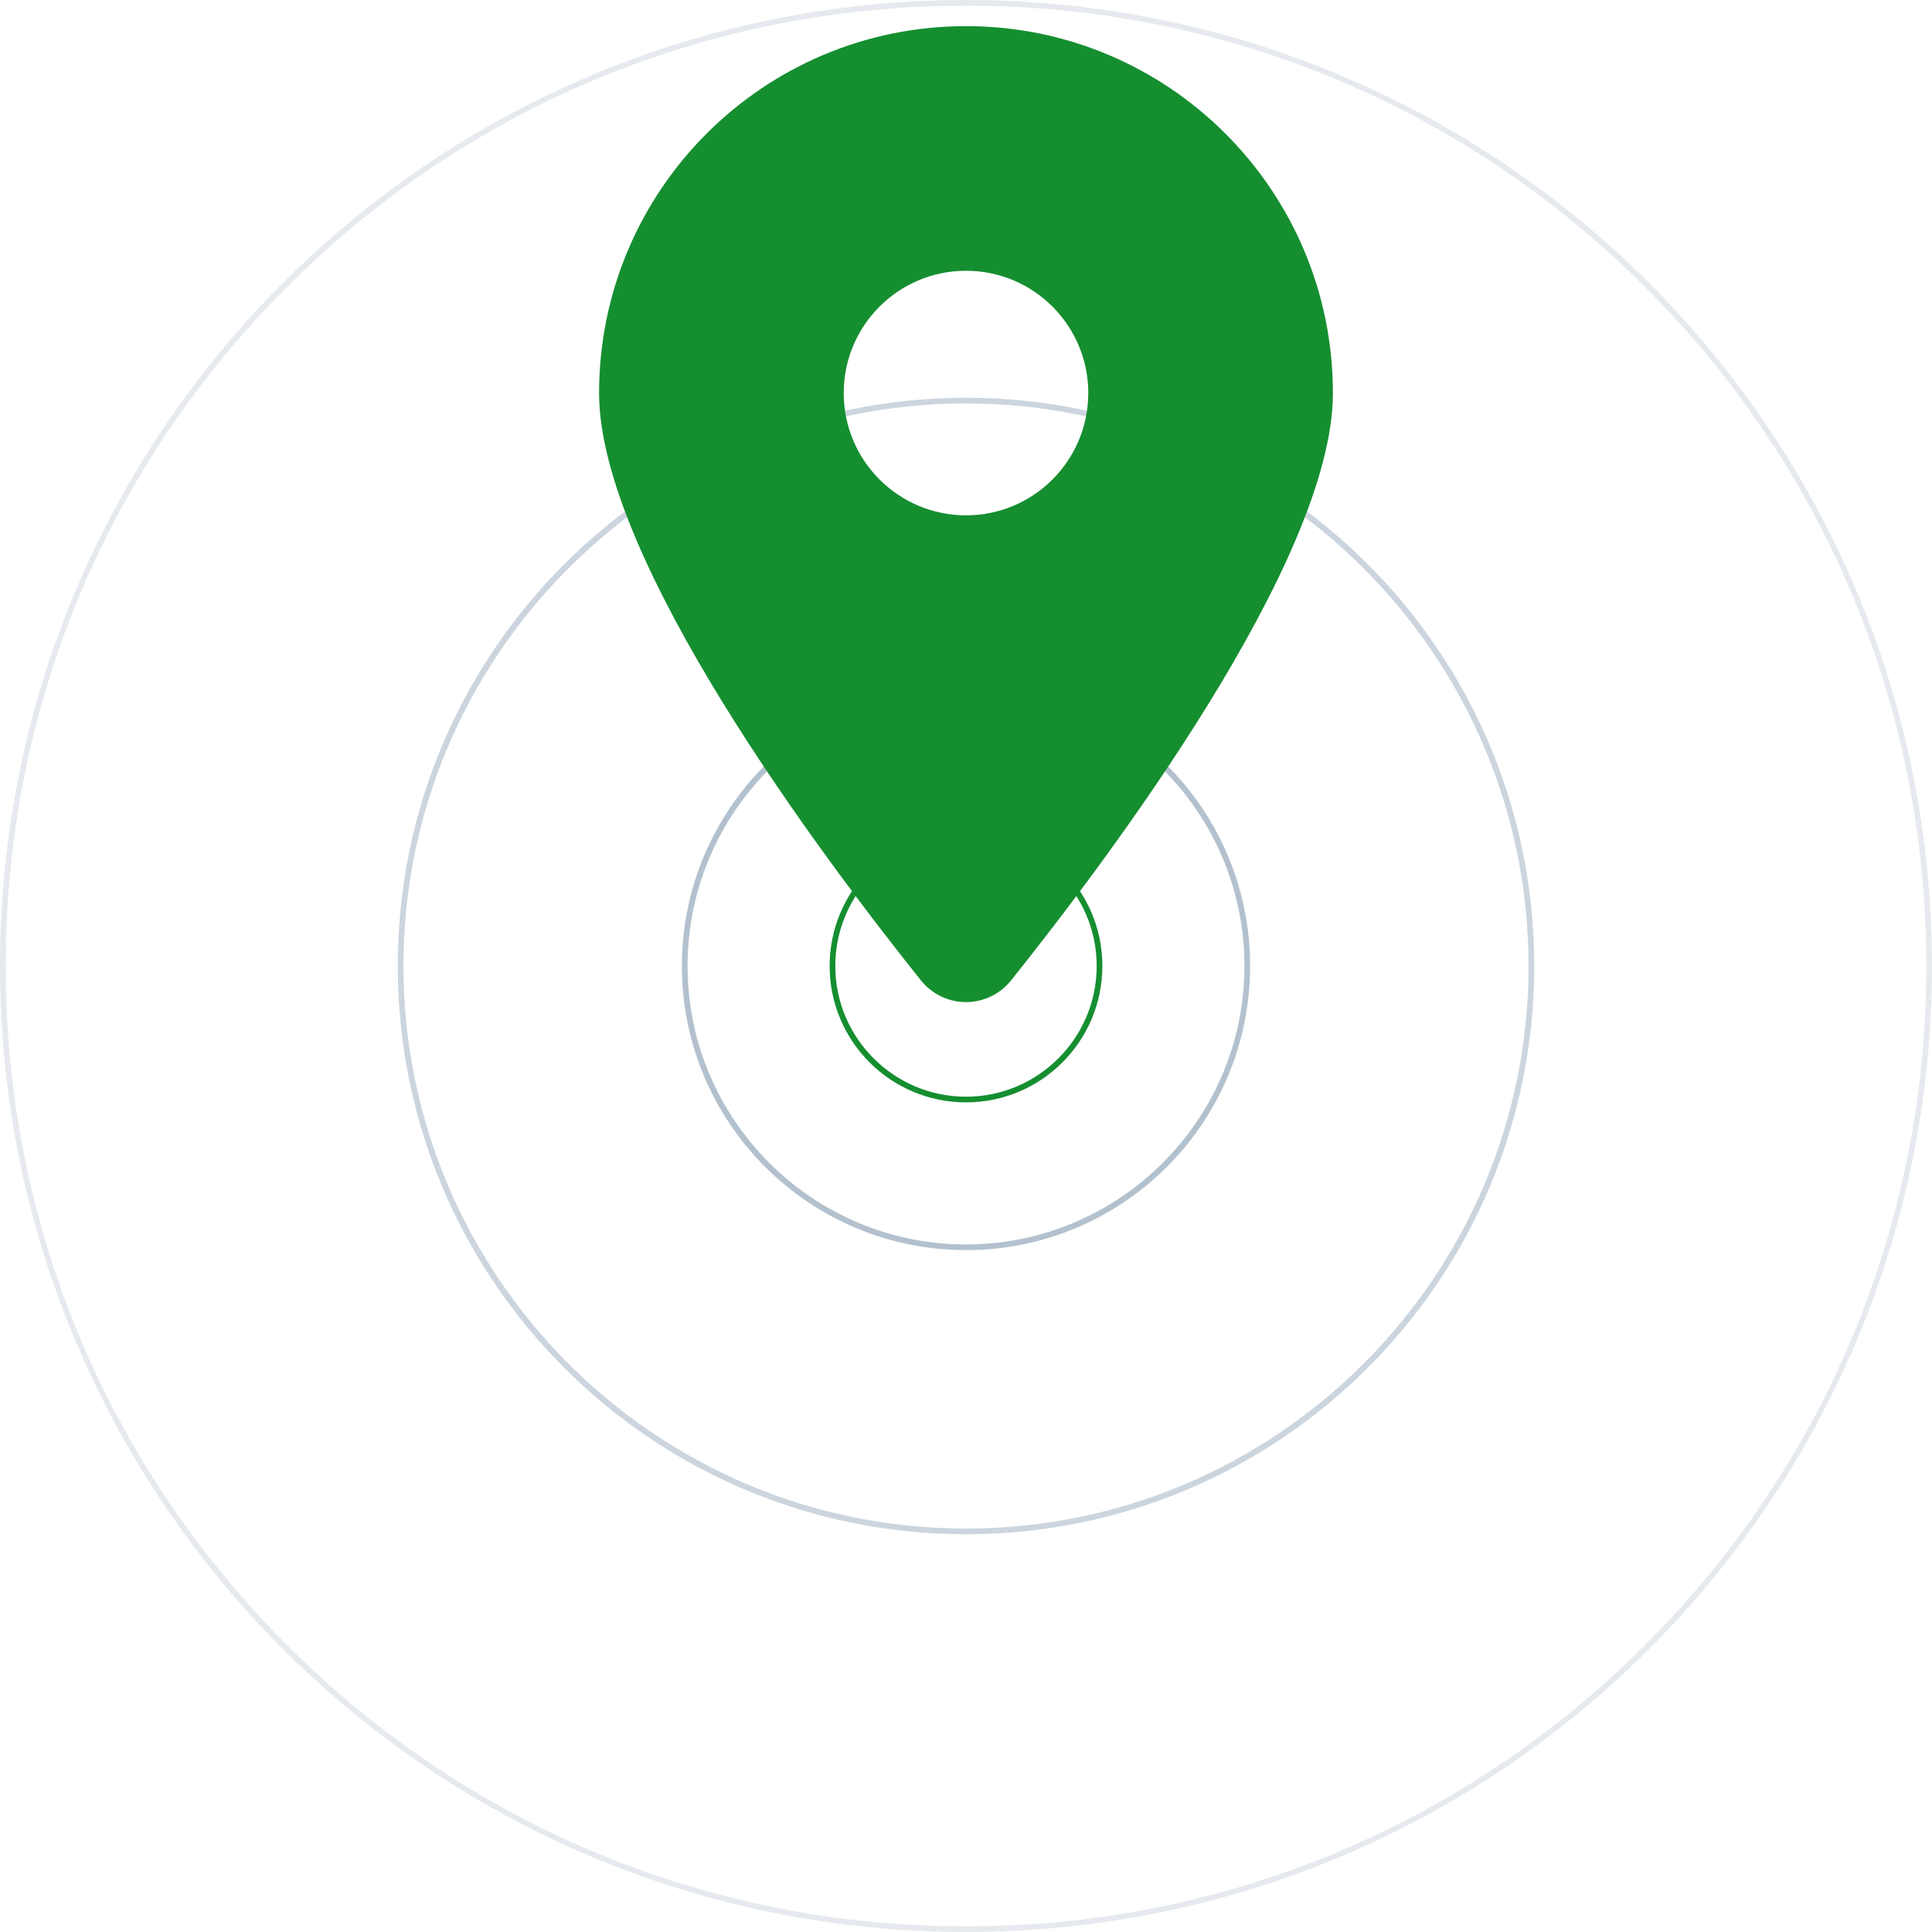
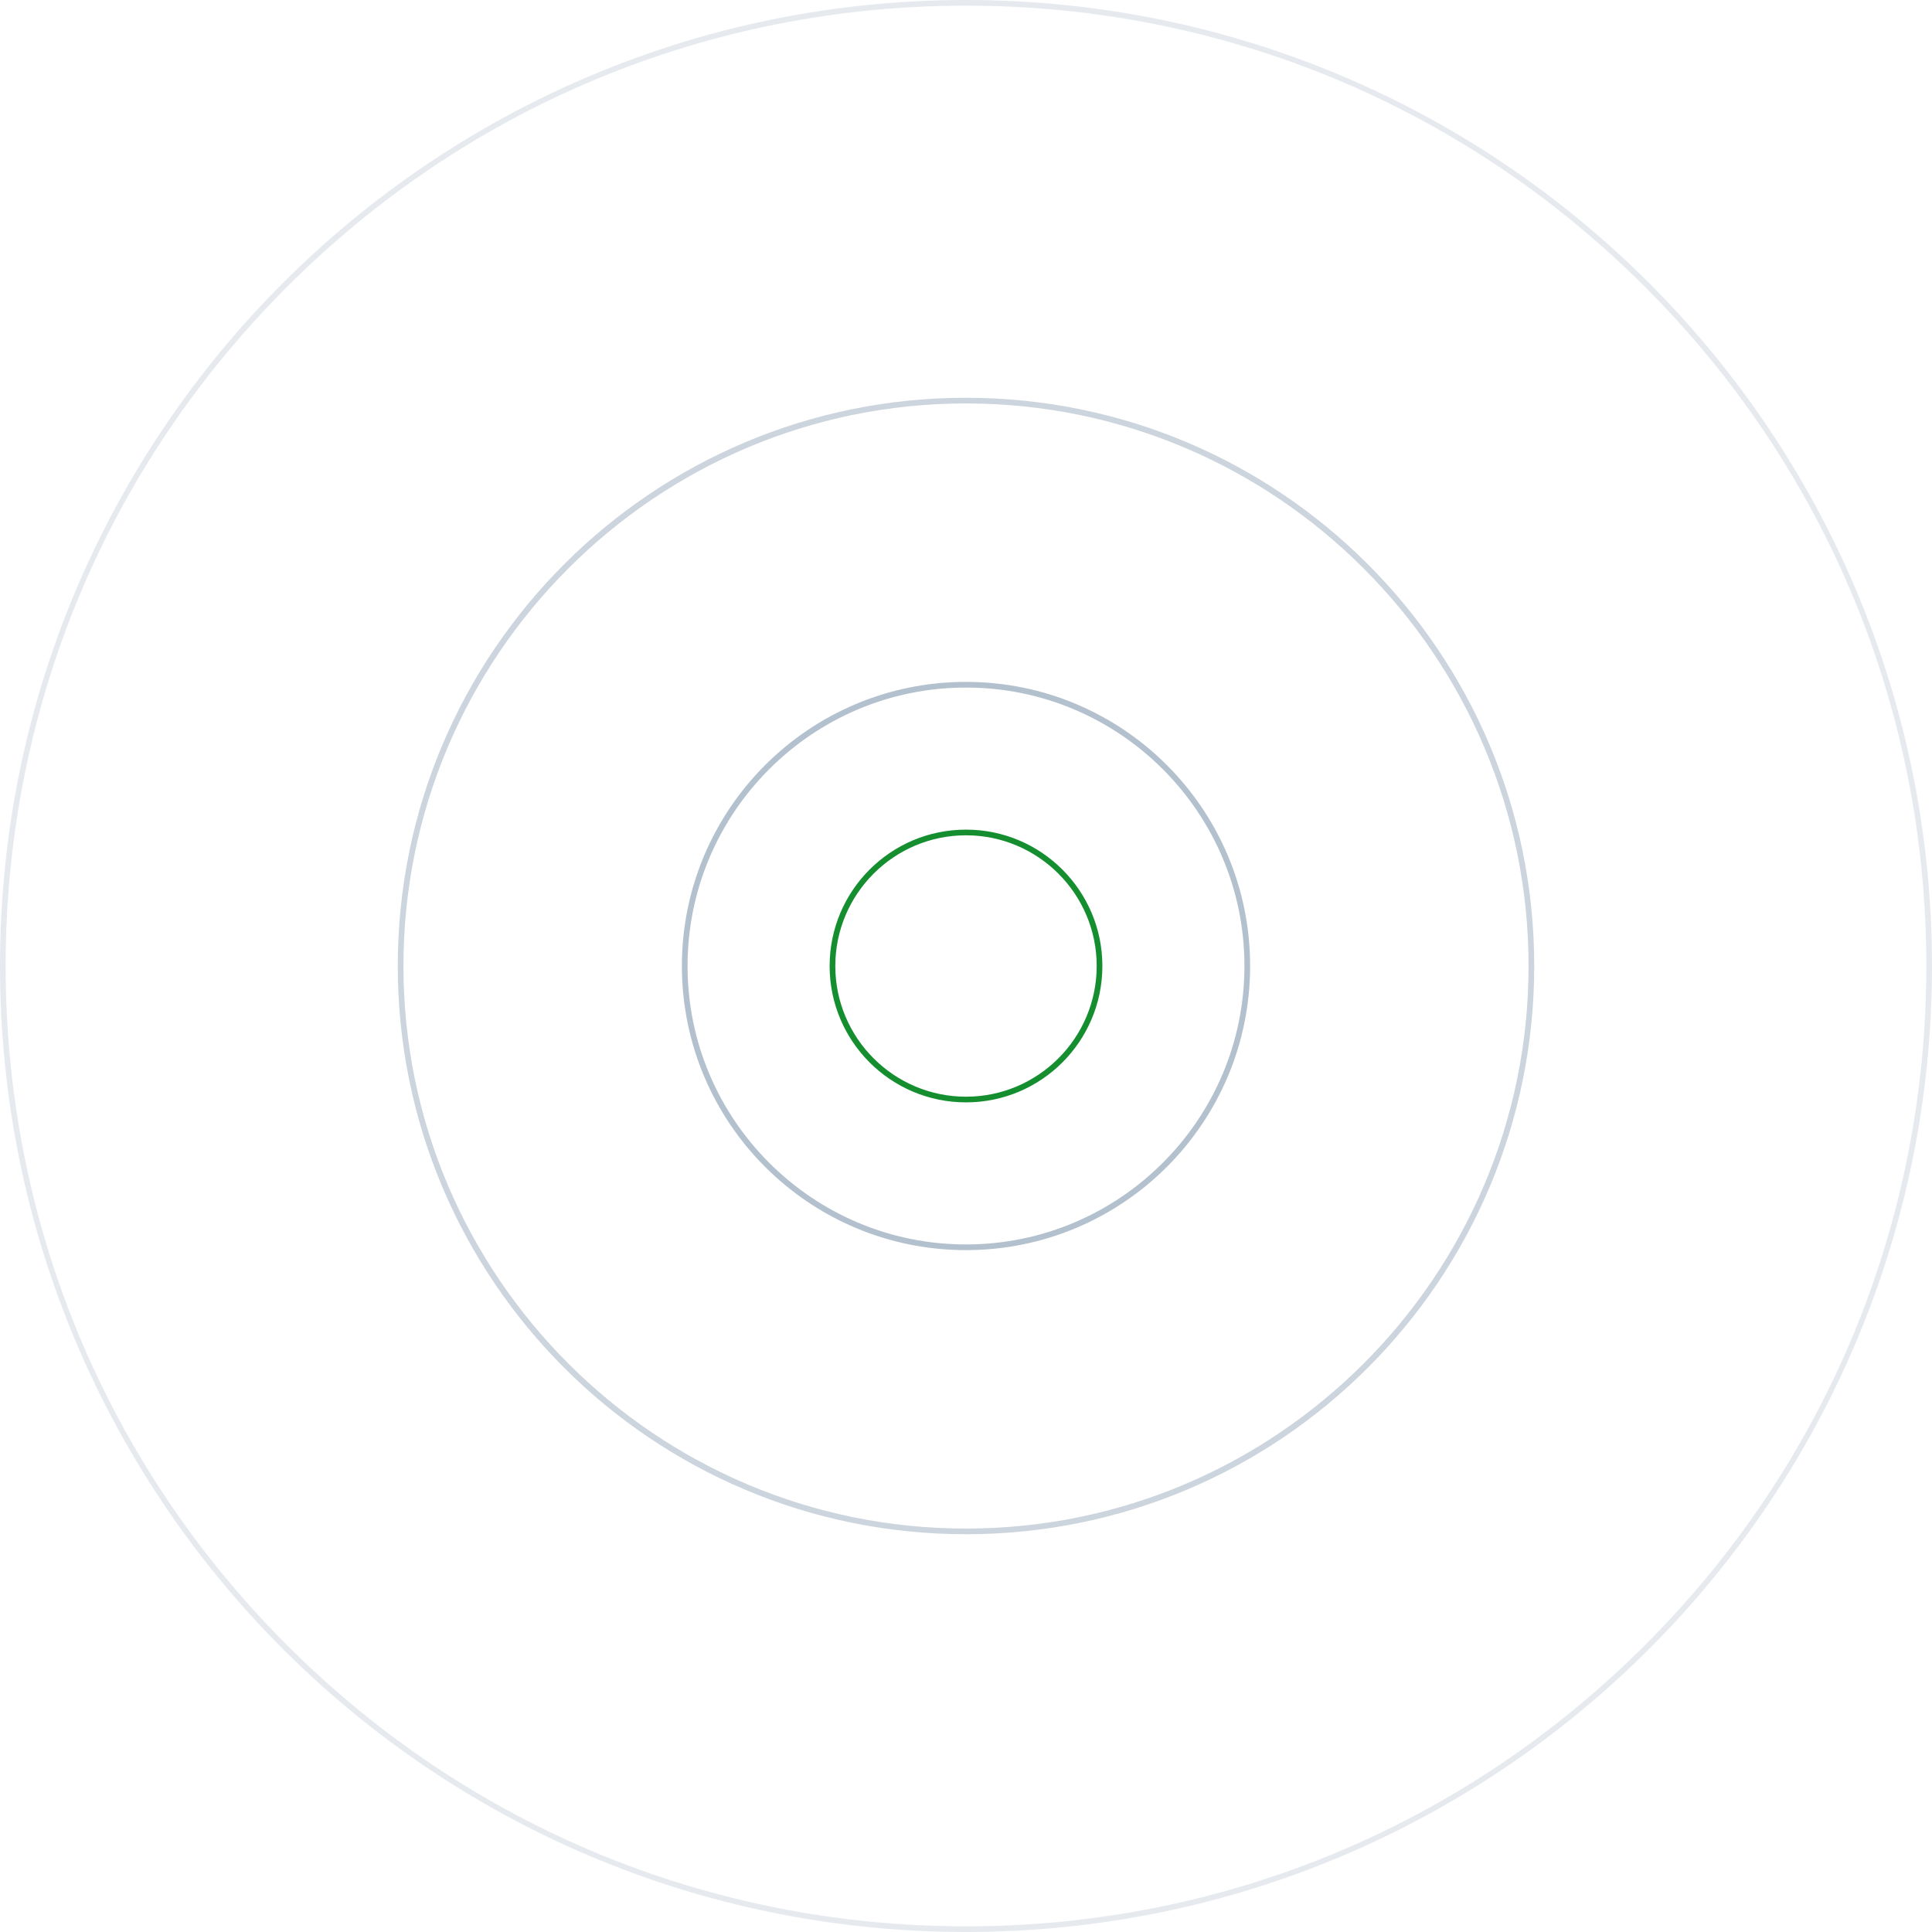
<svg xmlns="http://www.w3.org/2000/svg" id="Calque_1" viewBox="0 0 340 340">
  <path d="m170,147c12.68,0,23,10.32,23,23s-10.32,23-23,23-23-10.32-23-23,10.32-23,23-23m0-1c-13.25,0-24,10.75-24,24s10.75,24,24,24,24-10.75,24-24-10.75-24-24-24h0Z" style="fill:#158e30;" />
  <path d="m170,121c27.02,0,49,21.98,49,49s-21.98,49-49,49-49-21.98-49-49,21.98-49,49-49m0-1c-27.61,0-50,22.39-50,50s22.39,50,50,50,50-22.39,50-50-22.39-50-50-50h0Z" style="fill:#002f5b; opacity:.3;" />
  <path d="m170,71c54.59,0,99,44.41,99,99s-44.41,99-99,99-99-44.41-99-99,44.41-99,99-99m0-1c-55.23,0-100,44.77-100,100s44.77,100,100,100,100-44.77,100-100-44.77-100-100-100h0Z" style="fill:#002f5b; opacity:.2;" />
-   <path d="m170,1c45.14,0,87.58,17.58,119.5,49.5,31.92,31.92,49.5,74.36,49.5,119.5s-17.58,87.58-49.5,119.5c-31.92,31.92-74.36,49.5-119.5,49.5s-87.58-17.58-119.5-49.5C18.58,257.58,1,215.14,1,170S18.58,82.42,50.5,50.5C82.42,18.58,124.86,1,170,1m0-1C76.11,0,0,76.11,0,170s76.11,170,170,170,170-76.11,170-170S263.89,0,170,0h0Z" style="fill:#002f5b; opacity:.1;" />
-   <path d="m177.97,172.49c17.25-21.59,56.6-73.92,56.6-103.32,0-35.65-28.92-64.57-64.57-64.57s-64.57,28.92-64.57,64.57c0,29.39,39.35,81.73,56.6,103.32,4.14,5.15,11.81,5.15,15.94,0h0Zm-7.97-124.84c11.89,0,21.52,9.64,21.52,21.52s-9.64,21.52-21.52,21.52-21.52-9.64-21.52-21.52,9.64-21.52,21.52-21.52Z" style="fill:#158e30;" />
+   <path d="m170,1c45.14,0,87.58,17.58,119.5,49.5,31.92,31.92,49.5,74.36,49.5,119.5s-17.58,87.58-49.5,119.5c-31.92,31.92-74.36,49.5-119.5,49.5s-87.58-17.58-119.5-49.5C18.58,257.58,1,215.14,1,170S18.58,82.42,50.5,50.5C82.42,18.58,124.86,1,170,1m0-1C76.11,0,0,76.11,0,170s76.11,170,170,170,170-76.11,170-170S263.89,0,170,0Z" style="fill:#002f5b; opacity:.1;" />
</svg>